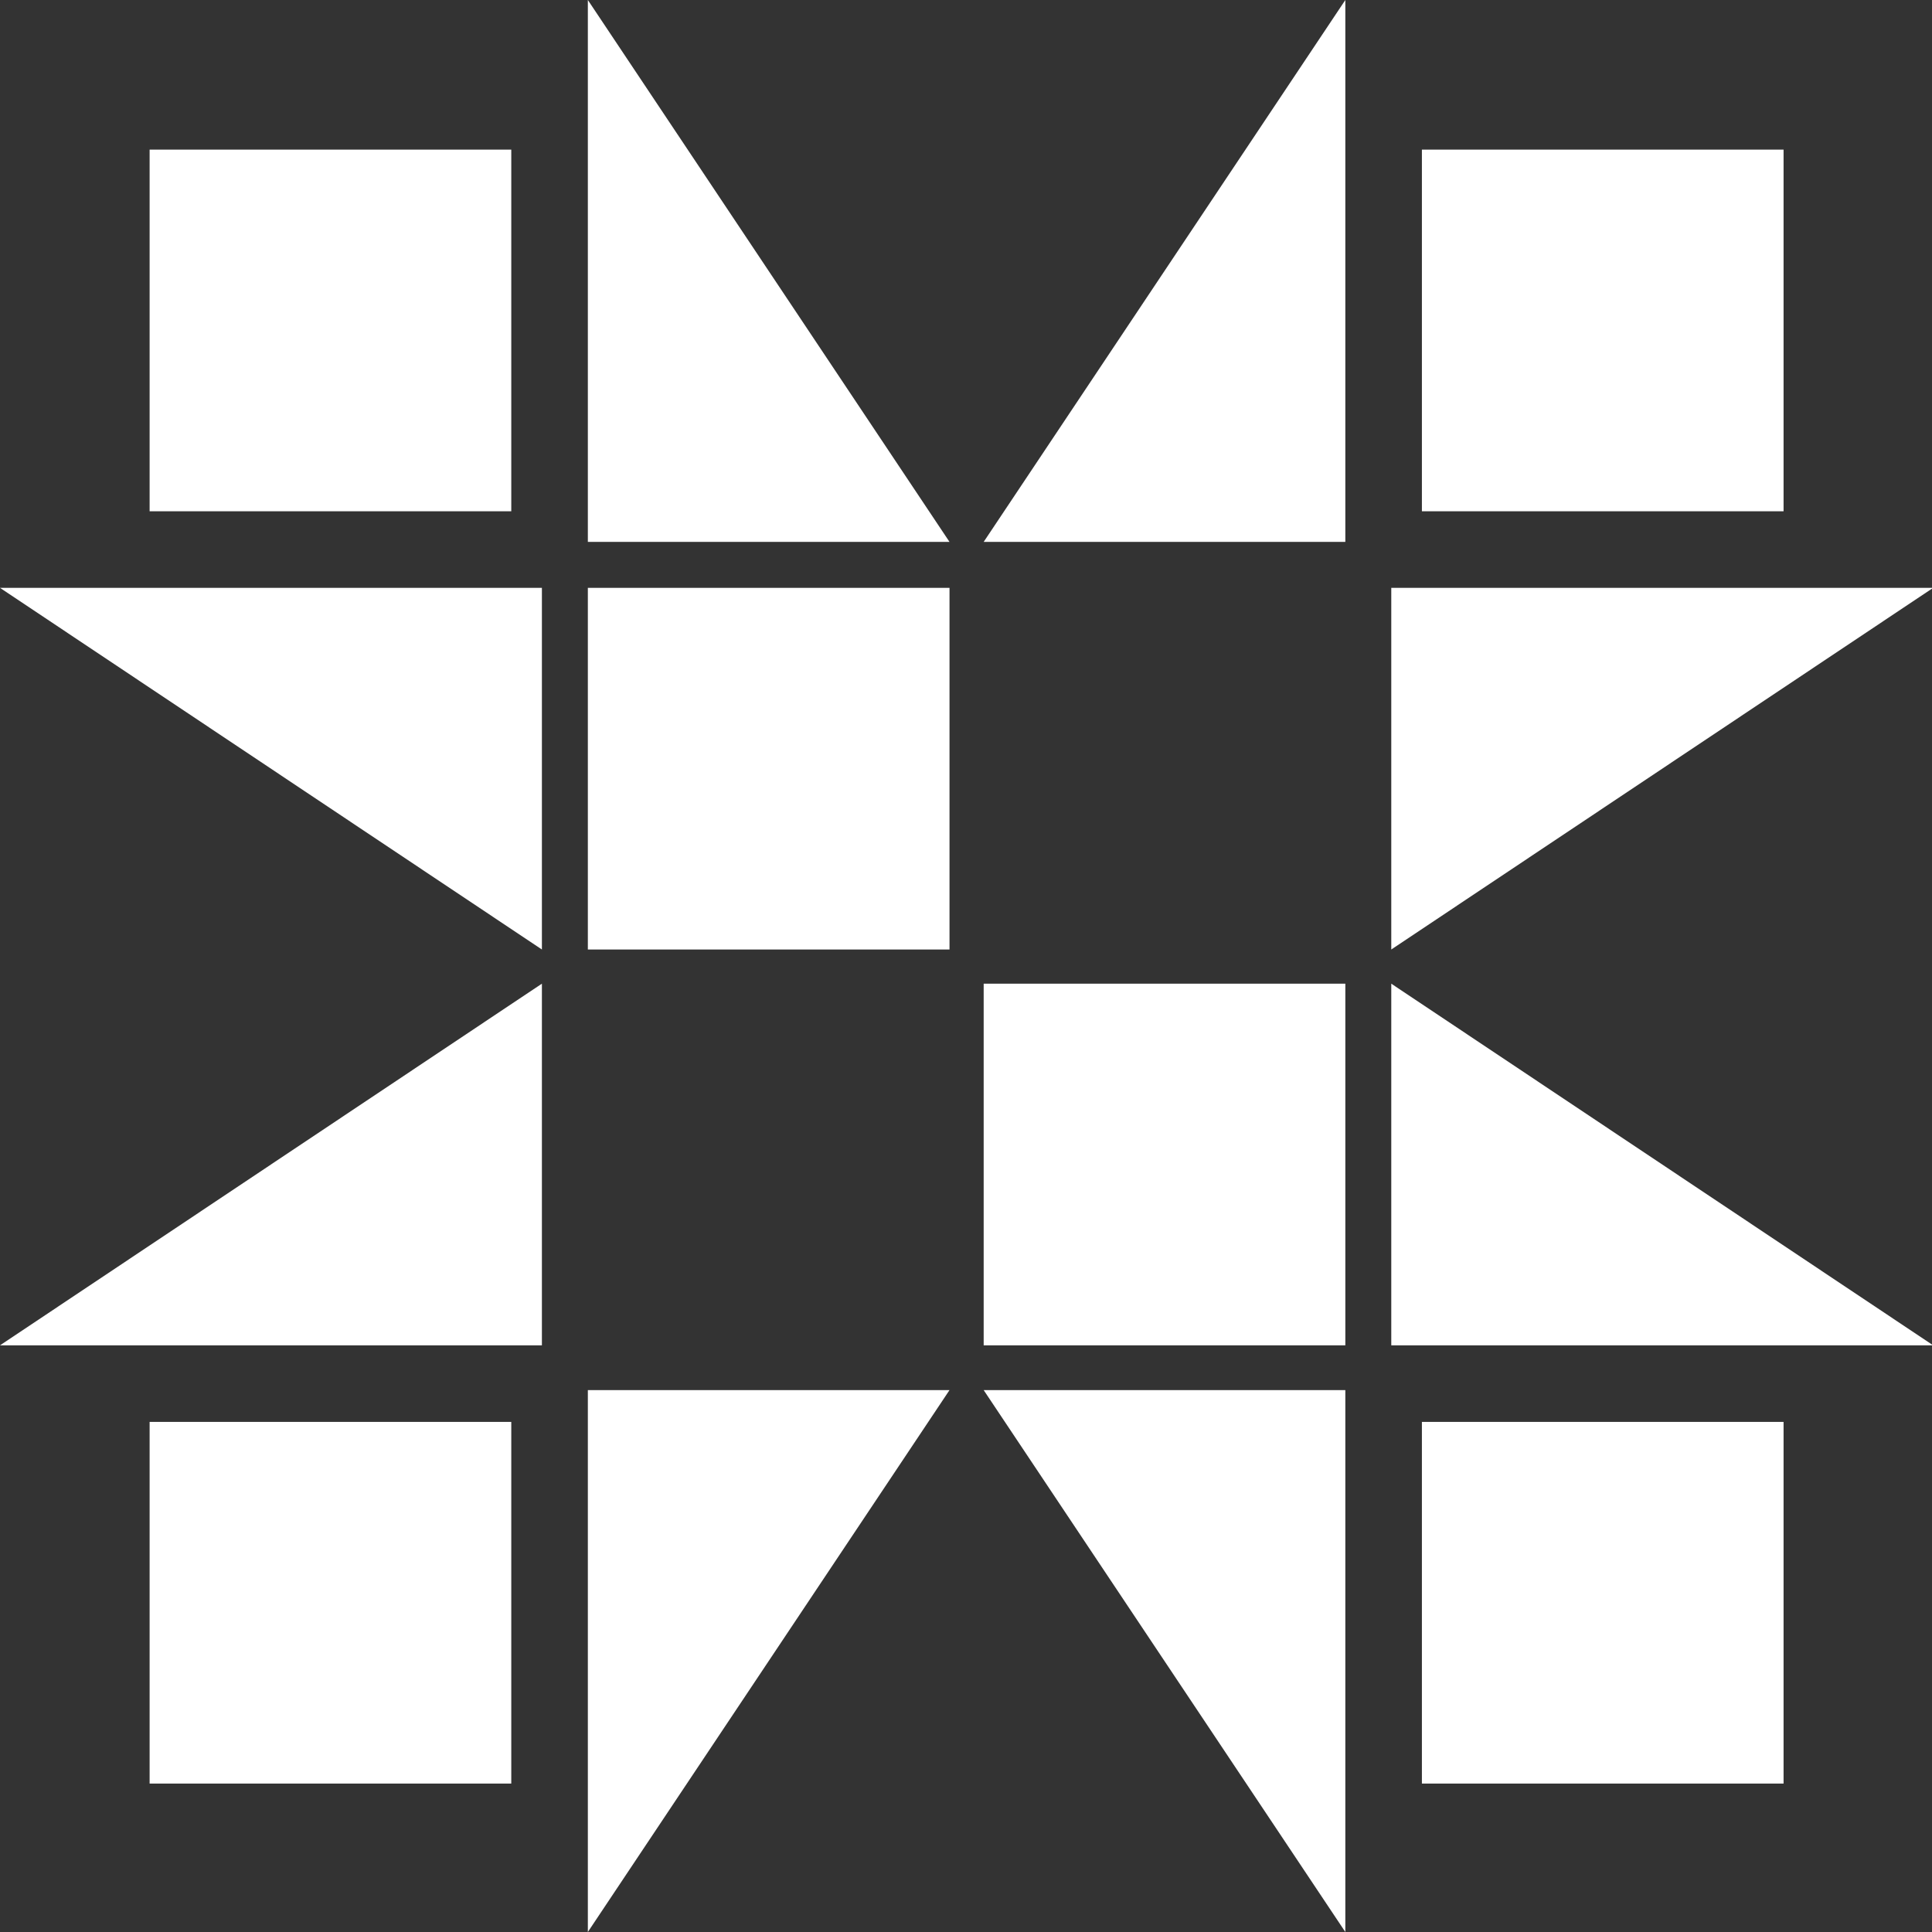
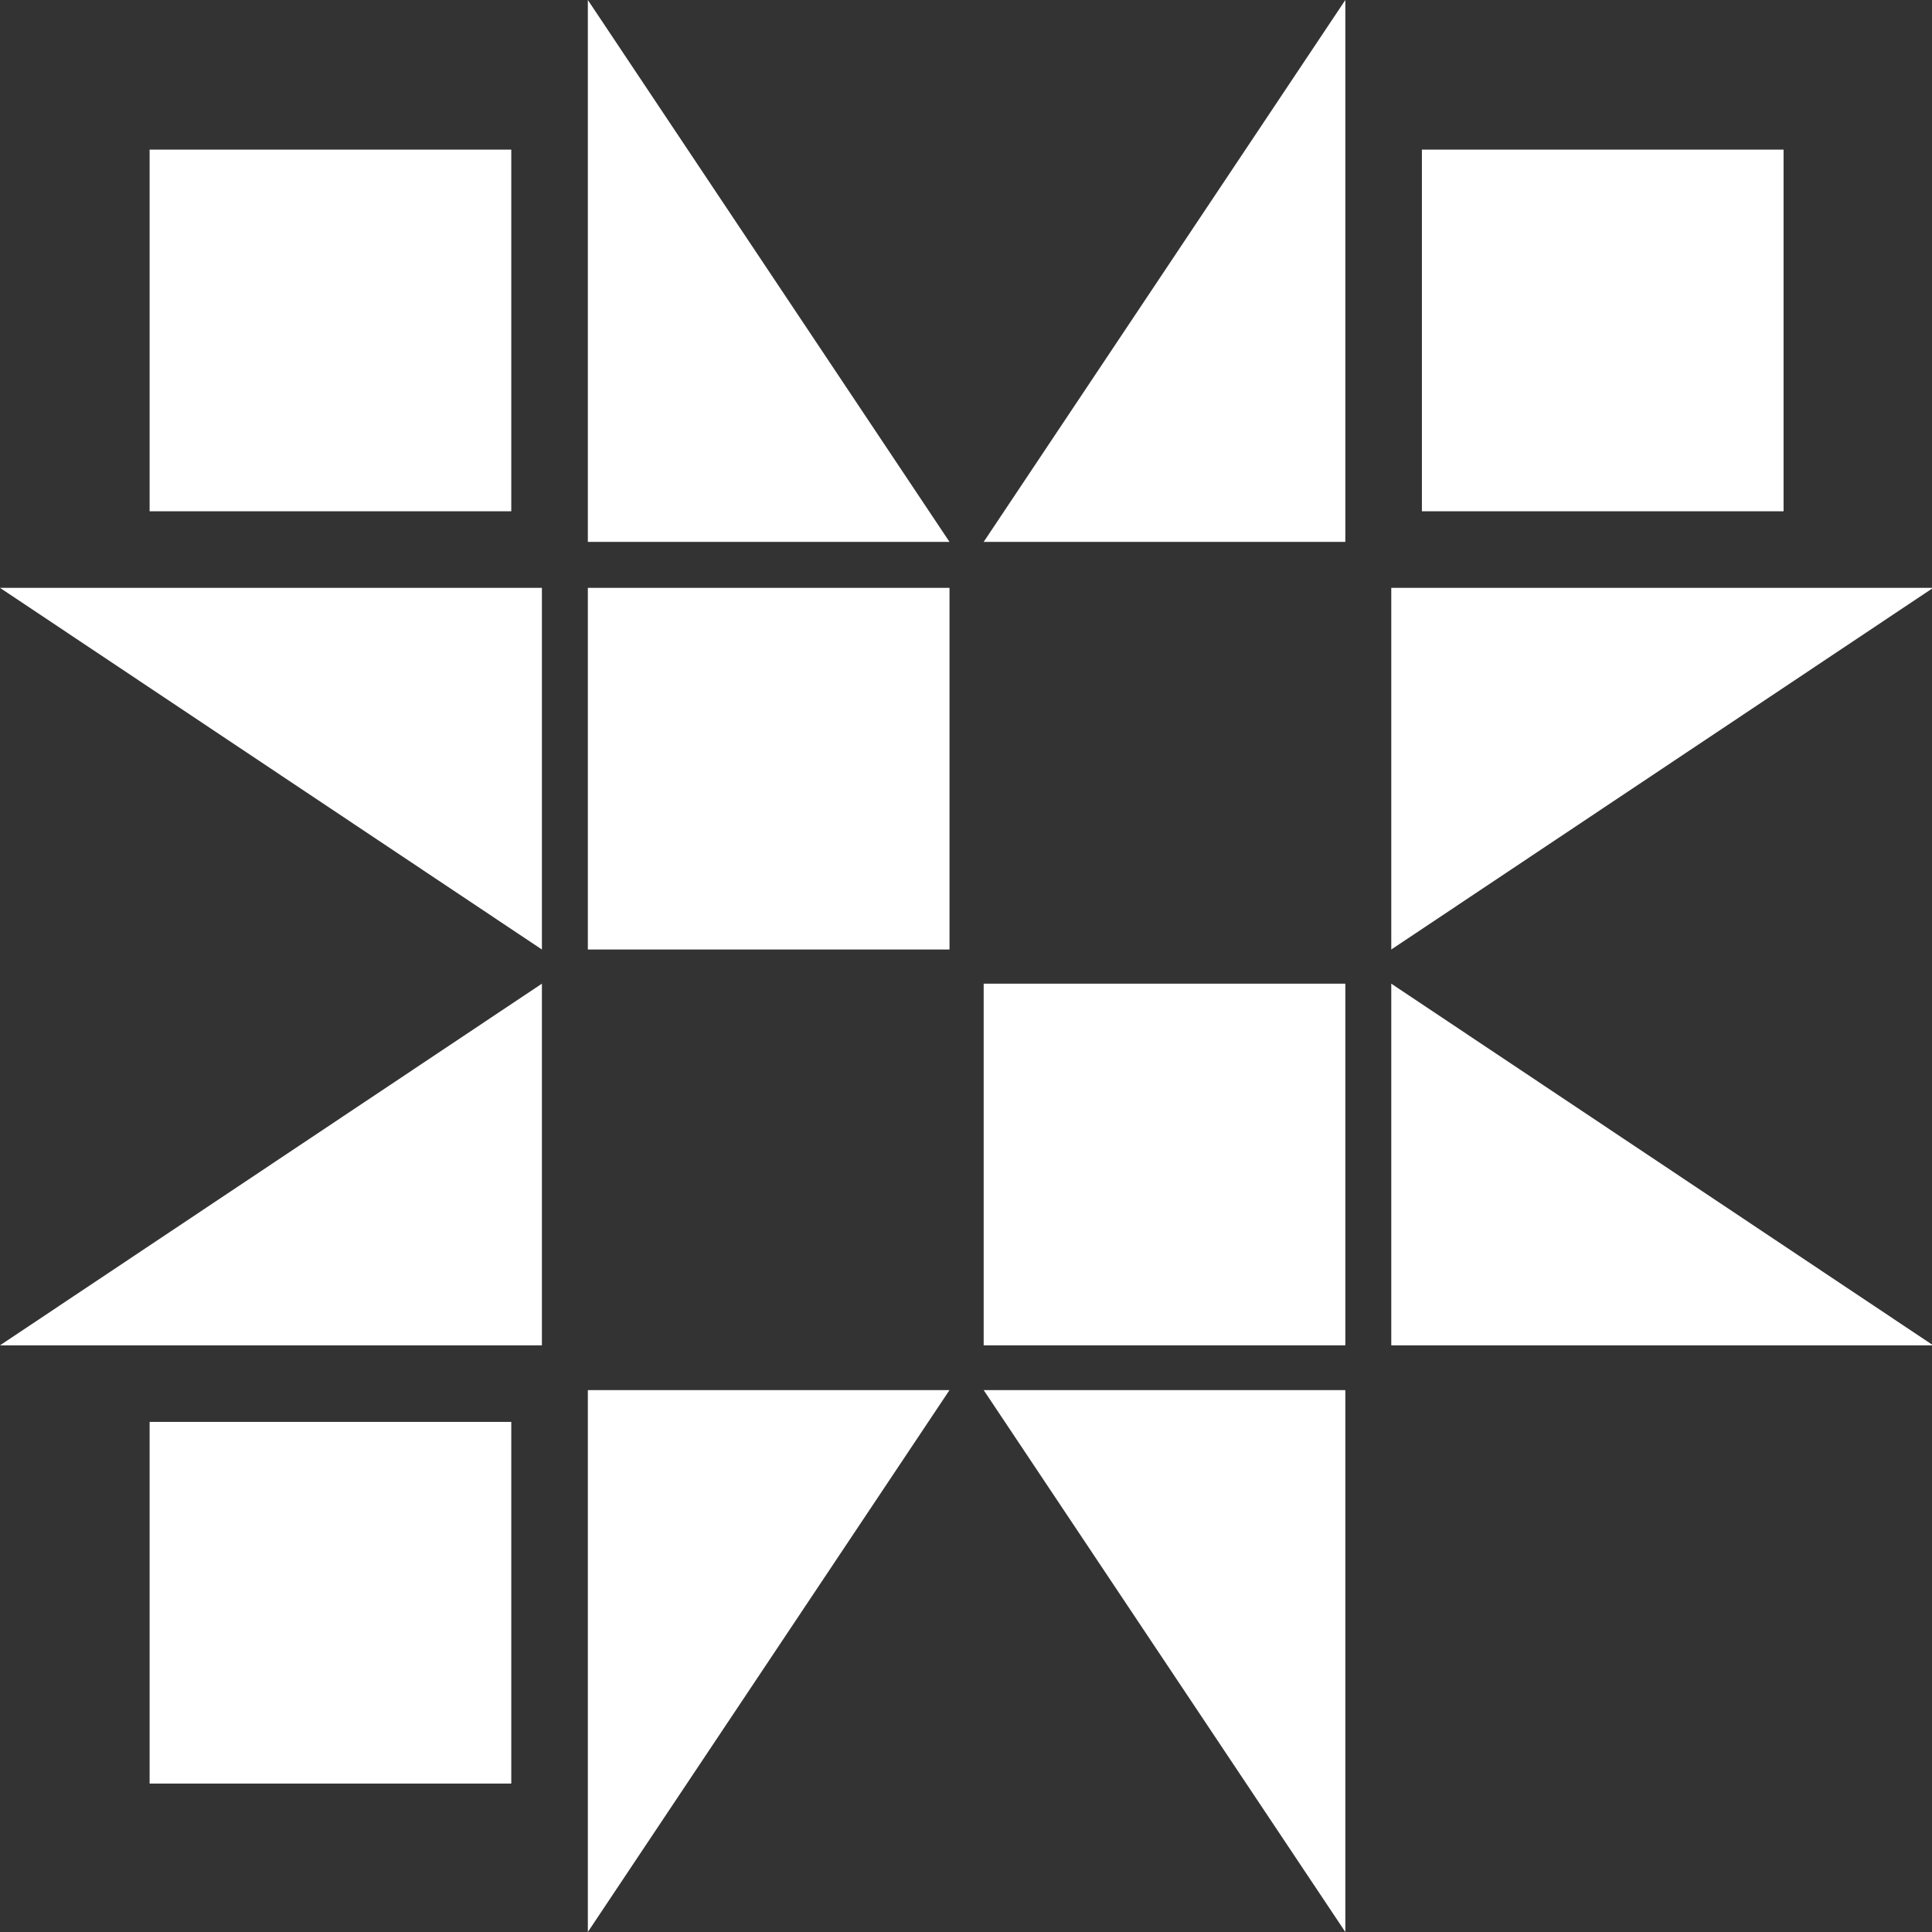
<svg xmlns="http://www.w3.org/2000/svg" version="1.1" id="Capa_1" x="0px" y="0px" viewBox="0 0 164 164" style="enable-background:new 0 0 164 164;" xml:space="preserve">
  <rect x="0" y="0" width="164" height="164" fill="#333333" stroke="none" />
  <style type="text/css">
	.st0{fill:none;stroke:#000000;stroke-width:0.851;stroke-miterlimit:10;}
	.st1{fill:none;stroke:#C288DF;stroke-width:4;stroke-linecap:round;stroke-linejoin:round;stroke-miterlimit:10;}
	.st2{fill:none;stroke:#000000;stroke-miterlimit:10;}
	.st3{fill:none;stroke:#99FFFF;stroke-width:3;stroke-linecap:round;stroke-linejoin:round;stroke-miterlimit:10;}
	.st4{fill:none;stroke:#99FFFF;stroke-width:4;stroke-linecap:round;stroke-linejoin:round;stroke-miterlimit:10;}
	.st5{fill:none;stroke:#FDF57A;stroke-width:4;stroke-linecap:round;stroke-linejoin:round;stroke-miterlimit:10;}
	.st6{fill:none;stroke:#FF614D;stroke-width:4;stroke-linecap:round;stroke-linejoin:round;stroke-miterlimit:10;}
	.st7{fill:none;stroke:#39B54A;stroke-width:4;stroke-linecap:round;stroke-linejoin:round;stroke-miterlimit:10;}
	.st8{fill:none;stroke:#000000;stroke-width:1.841;stroke-miterlimit:10;}
	.st9{fill:none;stroke:#000000;stroke-width:0.841;stroke-linecap:round;stroke-miterlimit:10;}
	.st10{fill:none;stroke:#000000;stroke-width:3;stroke-linecap:round;stroke-miterlimit:10;}
	.st11{fill:none;stroke:#99FFFF;stroke-width:6.604;stroke-linecap:round;stroke-linejoin:round;stroke-miterlimit:10;}
	.st12{fill:none;stroke:#99FFFF;stroke-width:6.944;stroke-linecap:round;stroke-linejoin:round;stroke-miterlimit:10;}
	.st13{fill:#FFFFFF;}
	.st14{fill:none;stroke:#000000;stroke-width:4.37;stroke-linecap:round;stroke-miterlimit:10;}
	.st15{fill:none;stroke:#C288DF;stroke-width:4.637;stroke-linecap:round;stroke-linejoin:round;stroke-miterlimit:10;}
	.st16{fill:none;stroke:#99FFFF;stroke-width:4.13;stroke-linecap:round;stroke-linejoin:round;stroke-miterlimit:10;}
	.st17{fill:none;stroke:#FDF57A;stroke-width:5.507;stroke-linecap:round;stroke-linejoin:round;stroke-miterlimit:10;}
	.st18{fill:none;stroke:#C288DF;stroke-width:6.384;stroke-linecap:round;stroke-linejoin:round;stroke-miterlimit:10;}
	.st19{fill:none;stroke:#99FFFF;stroke-width:5.71;stroke-linecap:round;stroke-linejoin:round;stroke-miterlimit:10;}
	.st20{fill:none;stroke:#FF614D;stroke-width:5.71;stroke-linecap:round;stroke-linejoin:round;stroke-miterlimit:10;}
	.st21{fill:none;stroke:#99FFFF;stroke-width:5.639;stroke-linecap:round;stroke-linejoin:round;stroke-miterlimit:10;}
	.st22{fill:none;stroke:#FDF57A;stroke-width:7.519;stroke-linecap:round;stroke-linejoin:round;stroke-miterlimit:10;}
	.st23{fill:none;stroke:#000000;stroke-width:1.651;stroke-miterlimit:10;}
</style>
  <g>
    <rect x="49.9" y="49.9" class="st13" width="30.7" height="30.7" />
    <rect x="12.7" y="12.7" class="st13" width="30.7" height="30.7" />
    <polygon class="st13" points="49.9,46 80.6,46 49.9,0  " />
    <polygon class="st13" points="114.2,46 114.2,0 83.5,46  " />
    <polygon class="st13" points="118.1,80.6 164.1,49.9 118.1,49.9  " />
    <polygon class="st13" points="118.1,114.2 164.1,114.2 118.1,83.5  " />
    <polygon class="st13" points="114.2,164 114.2,118 83.5,118  " />
    <polygon class="st13" points="49.9,164 80.6,118 49.9,118  " />
    <polygon class="st13" points="46,83.5 0,114.2 46,114.2  " />
    <polygon class="st13" points="46,49.9 0,49.9 46,80.6  " />
    <rect x="120.7" y="12.7" class="st13" width="30.7" height="30.7" />
    <rect x="12.7" y="120.7" class="st13" width="30.7" height="30.7" />
    <rect x="83.5" y="83.5" class="st13" width="30.7" height="30.7" />
-     <rect x="120.7" y="120.7" class="st13" width="30.7" height="30.7" />
  </g>
</svg>